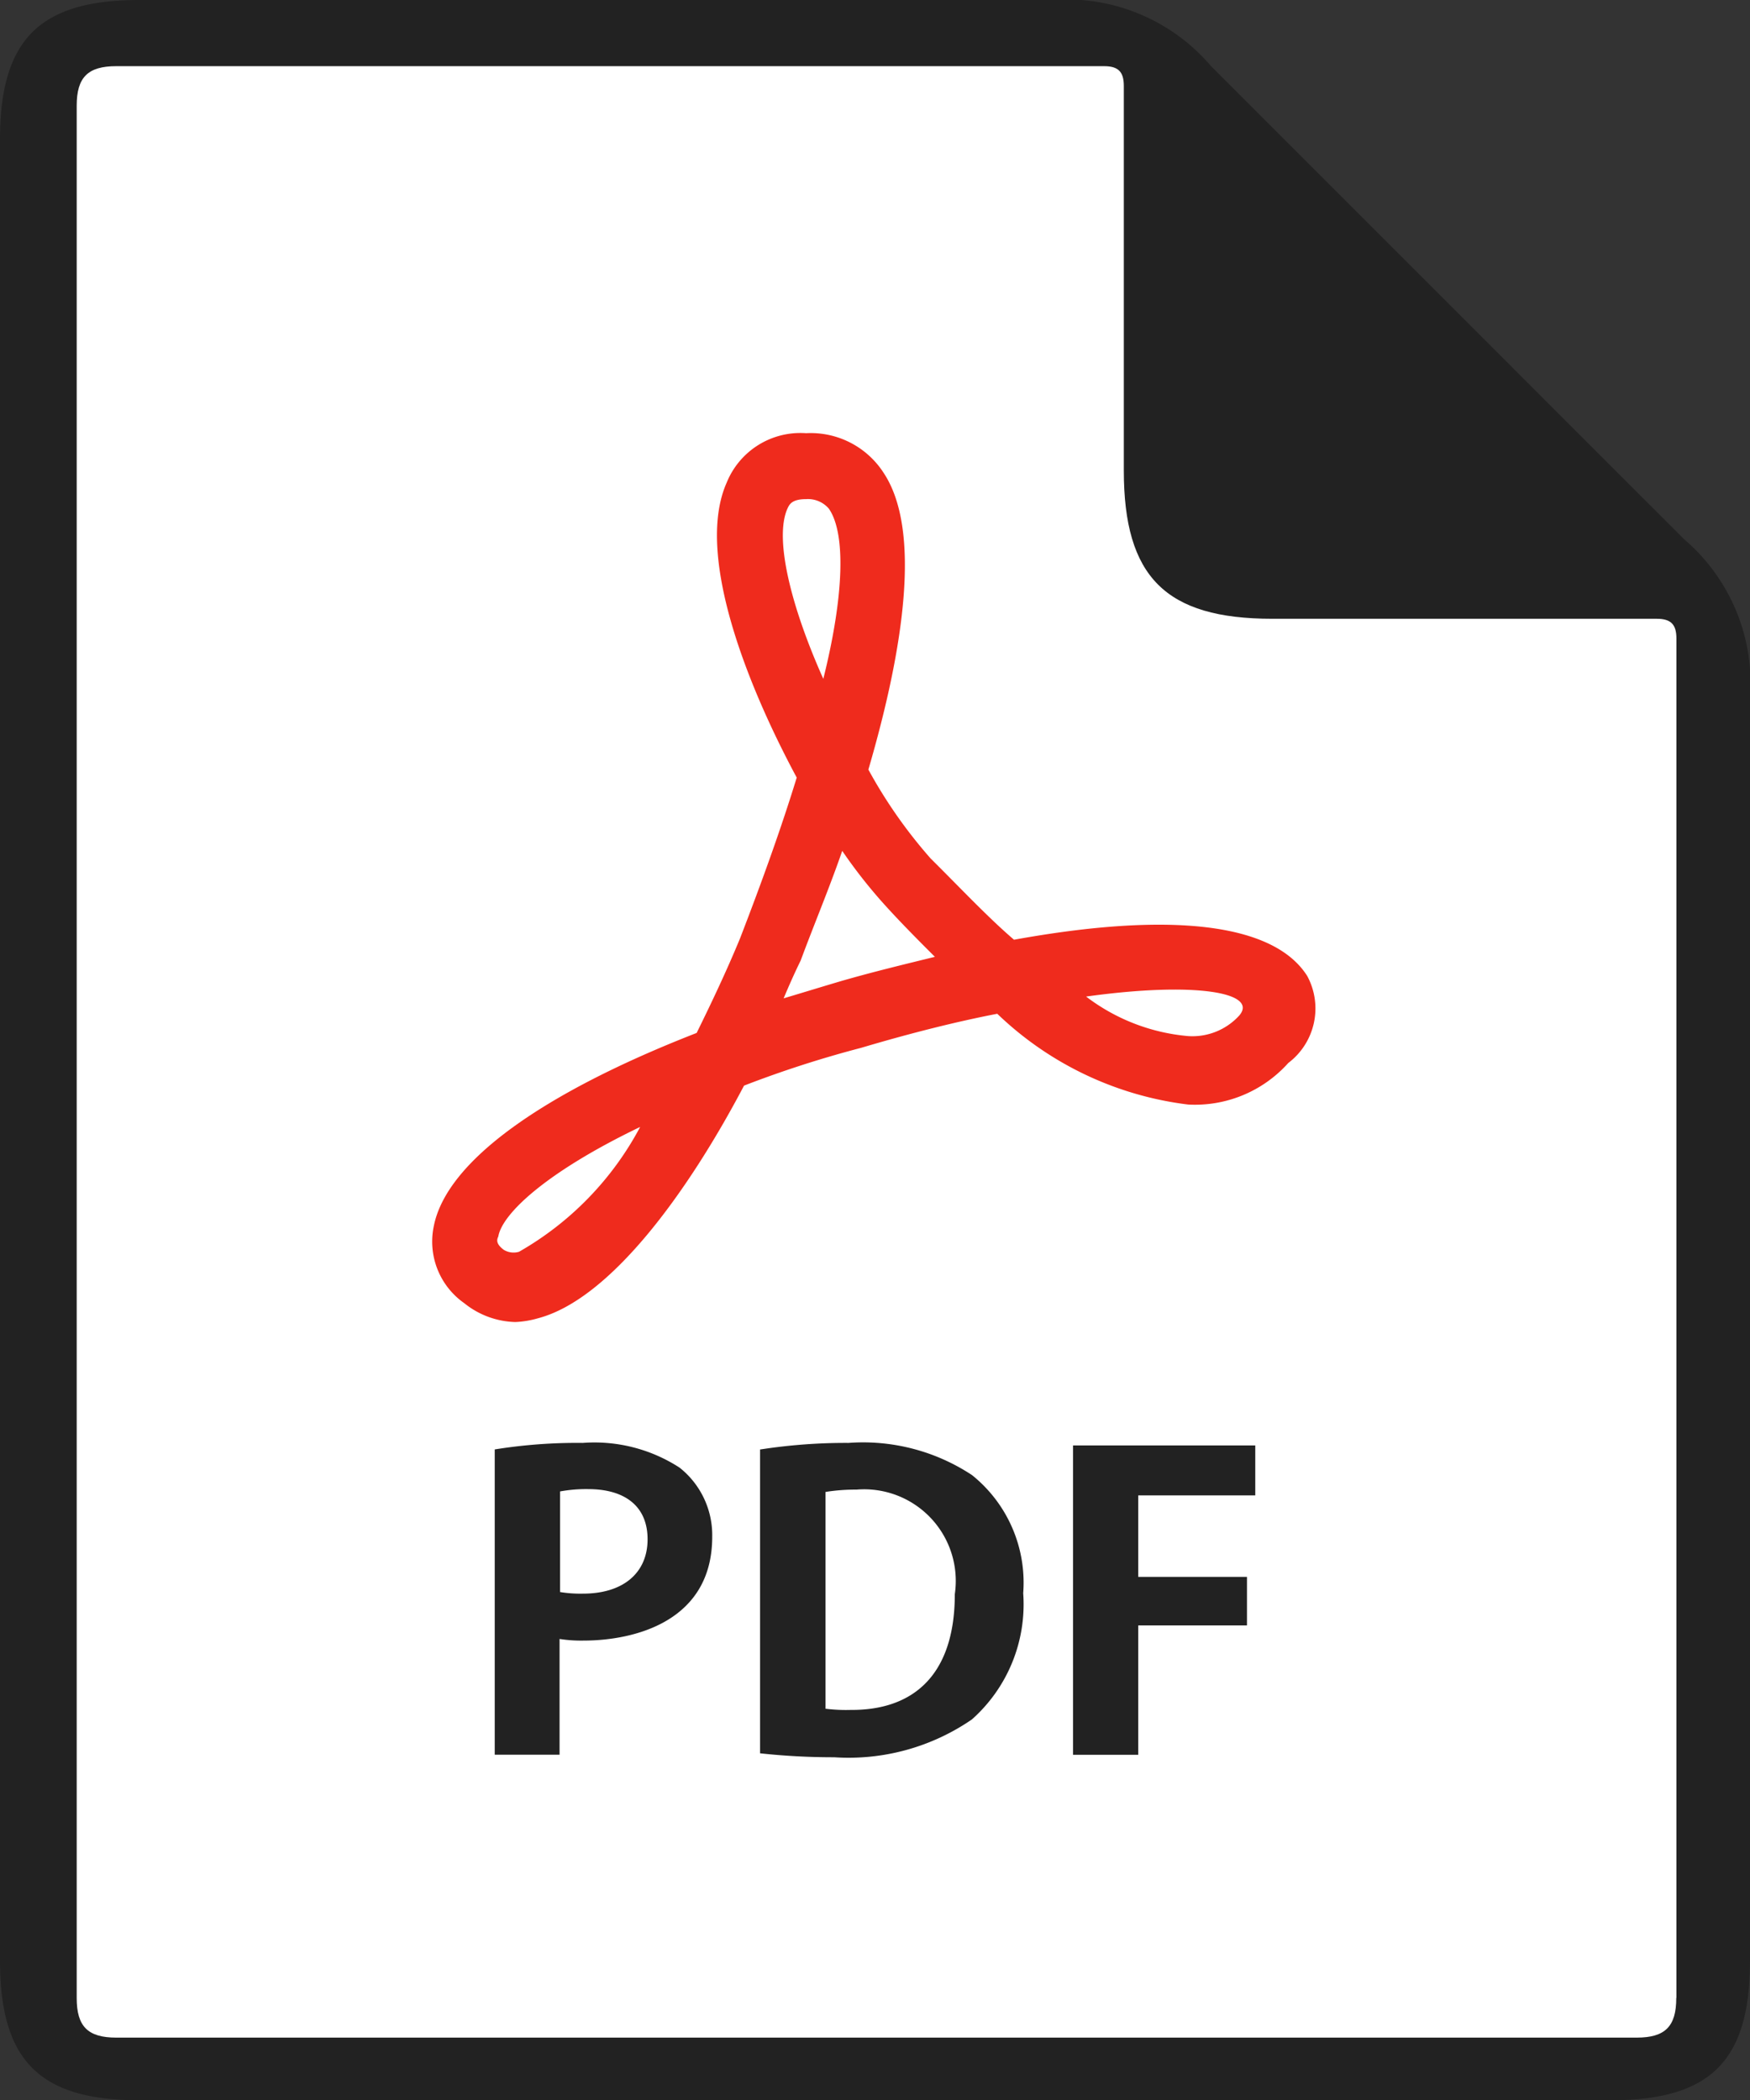
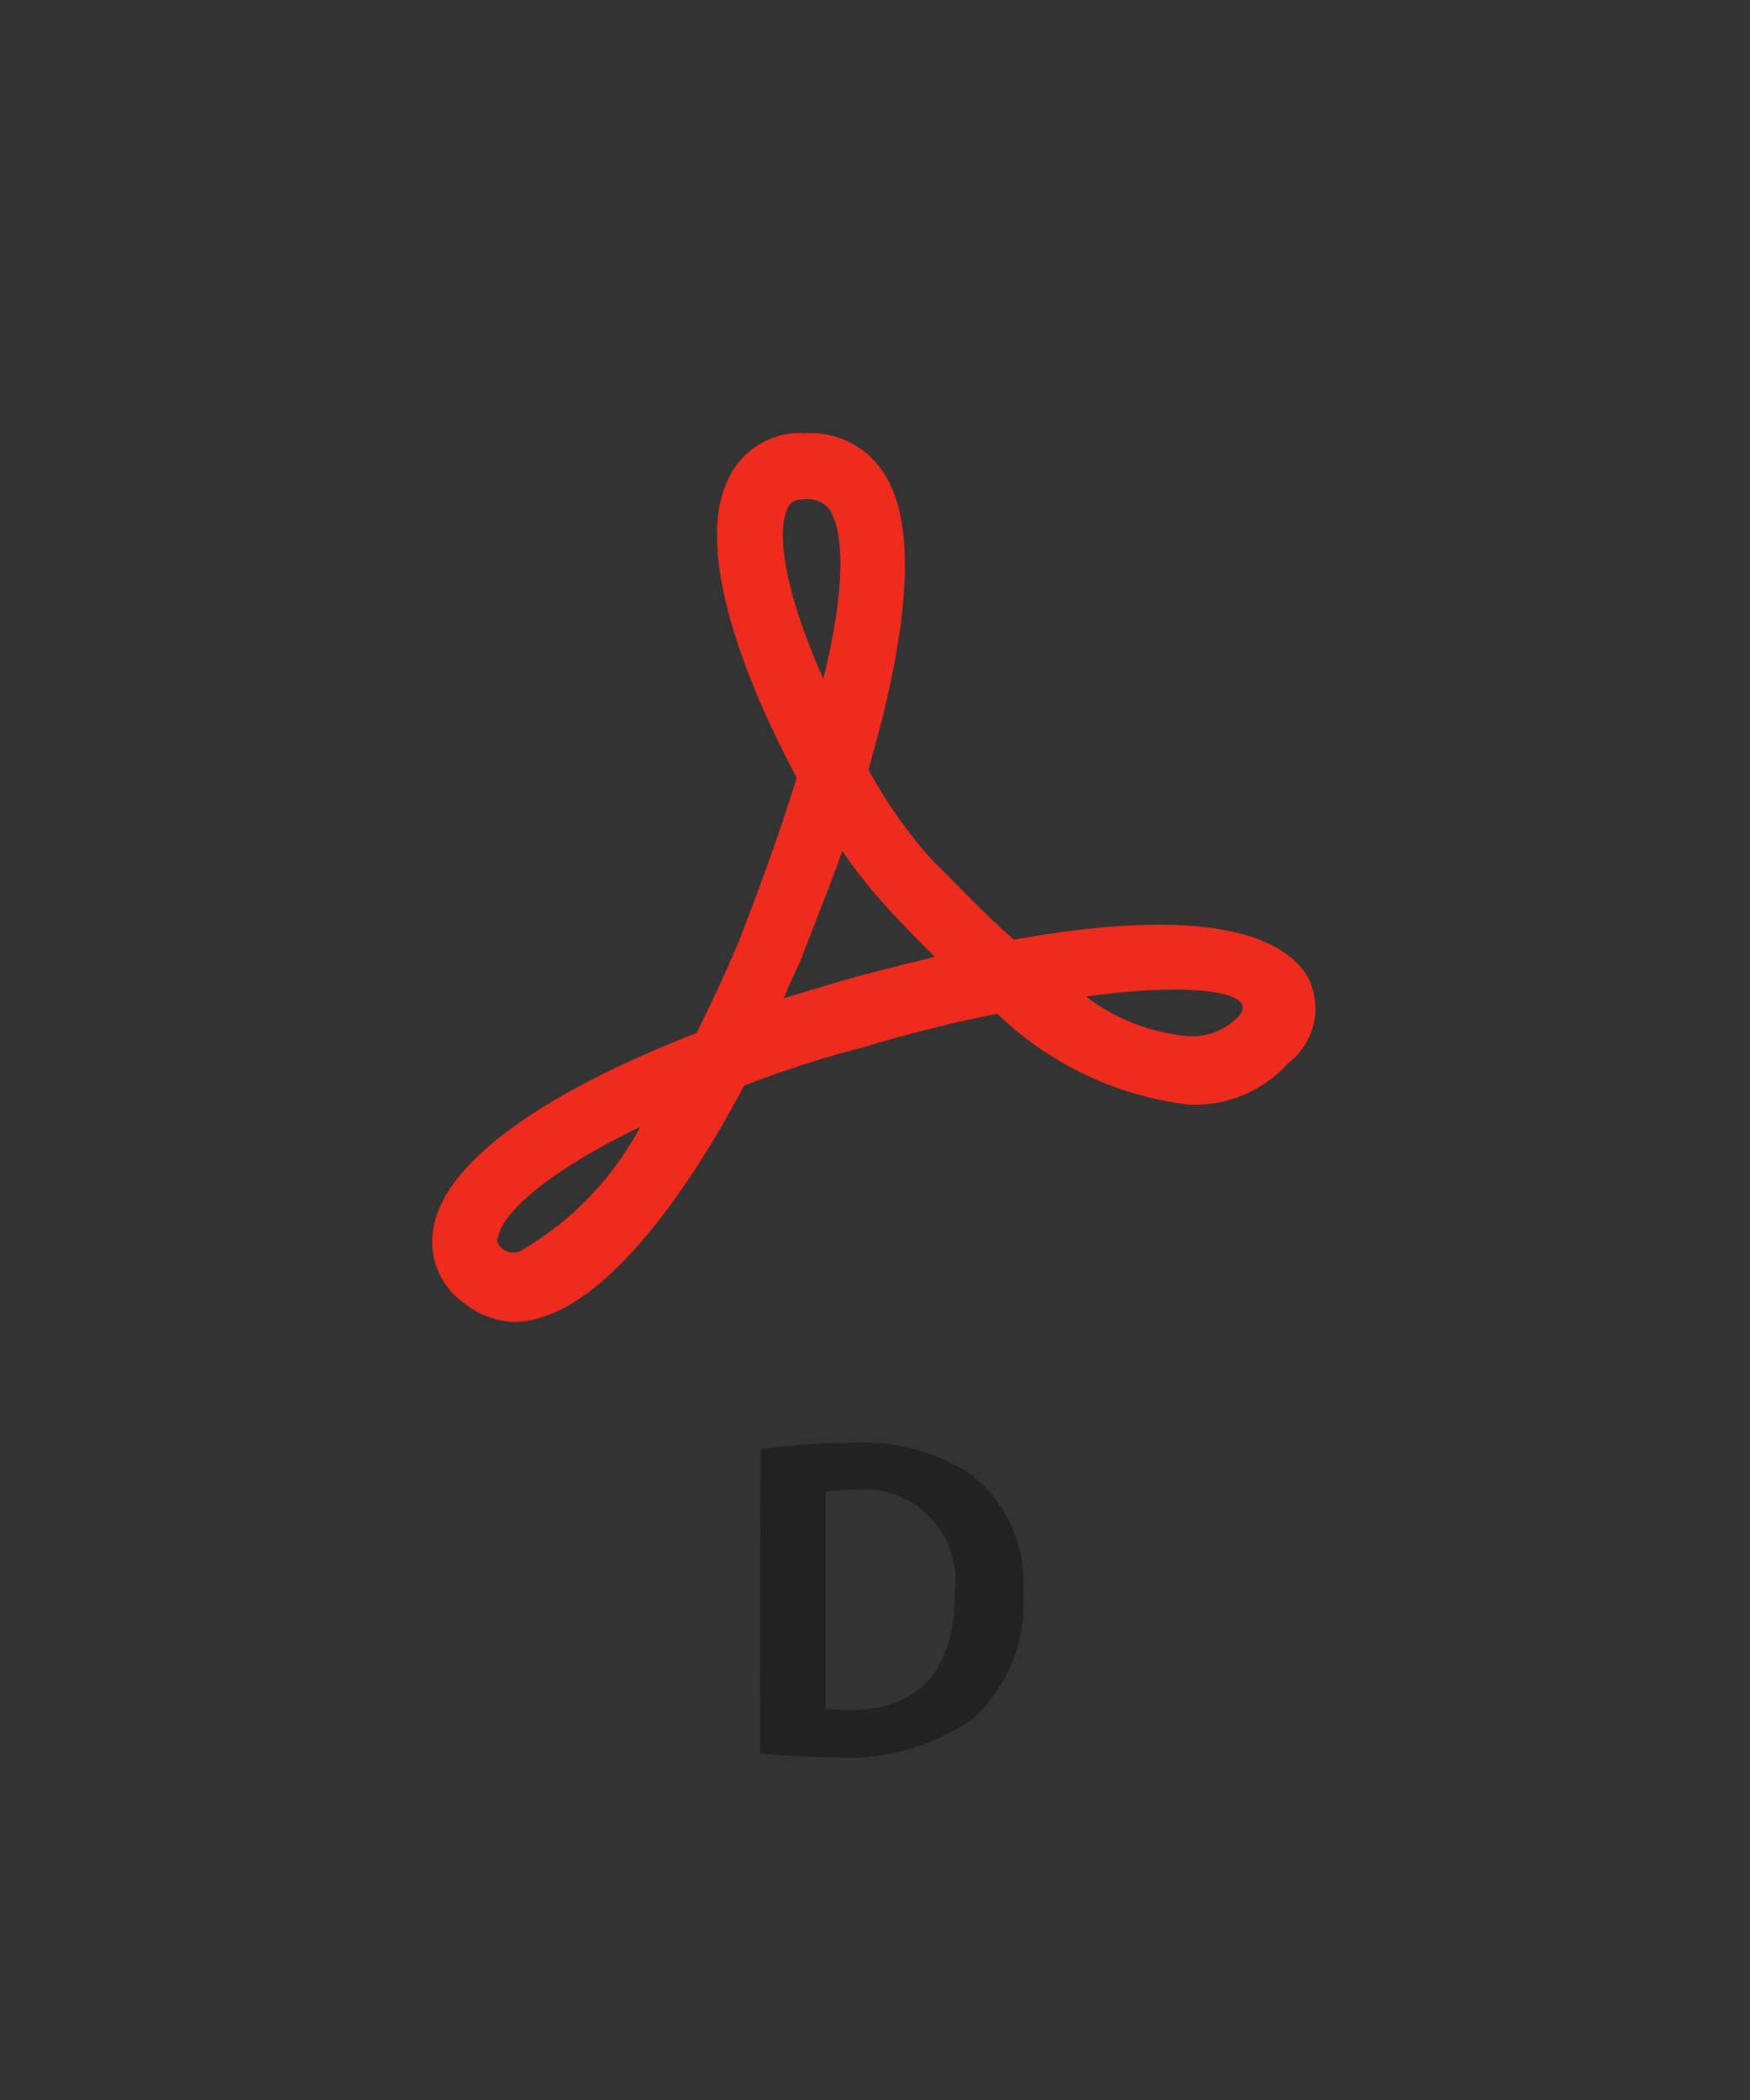
<svg xmlns="http://www.w3.org/2000/svg" id="グループ_1" data-name="グループ 1" width="35.412" height="42.5" viewBox="0 0 35.412 42.5">
  <rect x="0" y="0" width="35.412" height="42.5" fill="#333333" stroke="none" />
-   <path id="パス_1" data-name="パス 1" d="M24.5,1.332A3.835,3.835,0,0,0,21.288,0H2.824C.8,0,0,.8,0,2.824V39.671C0,41.7.8,42.5,2.824,42.5H32.588c2.031,0,2.824-.8,2.824-2.824V14.129a3.835,3.835,0,0,0-1.332-3.216Z" transform="translate(0)" fill="#222" />
-   <path id="パス_2" data-name="パス 2" d="M35.651,41.931c0,.576-.227.8-.8.8H4.083c-.576,0-.8-.227-.8-.8V3.638c0-.576.227-.8.8-.8H24.072c.288,0,.4.113.4.4v7.782c0,2.153.845,3,3,3h7.782c.288,0,.4.113.4.4v27.5Z" transform="translate(-1.731 -1.499)" fill="#fff" />
  <path id="パス_3" data-name="パス 3" d="M30.3,28.812c-.534-.458-1.072-1.034-1.686-1.643a9.825,9.825,0,0,1-1.261-1.8c.727-2.489,1.072-4.859.307-6.007a1.754,1.754,0,0,0-1.568-.8,1.608,1.608,0,0,0-1.606,1c-.614,1.379.307,3.9,1.417,5.969-.307,1-.689,2.068-1.147,3.254-.269.652-.576,1.3-.878,1.913-3.136,1.223-5.053,2.6-5.317,3.9a1.521,1.521,0,0,0,.614,1.568,1.712,1.712,0,0,0,1.034.382,1.934,1.934,0,0,0,.458-.076c1.454-.382,3.022-2.526,4.17-4.708a21.973,21.973,0,0,1,2.371-.765c1.034-.307,1.95-.534,2.753-.689a6.757,6.757,0,0,0,3.863,1.837,2.533,2.533,0,0,0,2.026-.841,1.383,1.383,0,0,0,.383-1.761C35.551,28.467,33.444,28.241,30.3,28.812ZM20.284,35.126a.385.385,0,0,1-.307-.038c-.151-.113-.151-.194-.113-.269.076-.458.959-1.3,2.871-2.219A6.316,6.316,0,0,1,20.284,35.126ZM25.714,20.09c.038-.076.076-.194.382-.194a.556.556,0,0,1,.458.194c.345.5.307,1.761-.113,3.443C25.79,22.078,25.445,20.7,25.714,20.09Zm1.072,9.563c-.382.113-.765.231-1.148.345.113-.269.231-.534.345-.765.269-.727.576-1.454.841-2.219a10.289,10.289,0,0,0,.841,1.072c.345.382.689.727,1.034,1.072C28.089,29.308,27.438,29.464,26.786,29.653Zm8.075.689a1.281,1.281,0,0,1-1.034.42,3.971,3.971,0,0,1-2.068-.8C33.978,29.653,35.244,29.884,34.861,30.342Z" transform="translate(-9.781 -9.796)" fill="#ef2b1d" />
-   <path id="パス_4" data-name="パス 4" d="M21.2,61.962a10.463,10.463,0,0,1,1.78-.132,3.167,3.167,0,0,1,1.96.5,1.741,1.741,0,0,1,.661,1.4c0,1.714-1.577,2.1-2.607,2.1a2.817,2.817,0,0,1-.482-.033v2.342H21.2V61.962Zm1.318,2.885a2.539,2.539,0,0,0,.467.033c.822,0,1.308-.425,1.308-1.1s-.467-1.015-1.2-1.015a2.9,2.9,0,0,0-.571.047v2.035Z" transform="translate(-11.189 -32.632)" fill="#222" />
-   <path id="パス_5" data-name="パス 5" d="M32.585,61.962a11.247,11.247,0,0,1,1.78-.132,4,4,0,0,1,2.5.652A2.79,2.79,0,0,1,37.9,64.871a3.115,3.115,0,0,1-1.039,2.555,4.4,4.4,0,0,1-2.786.765,13.816,13.816,0,0,1-1.5-.08V61.962ZM33.9,67.209a3.362,3.362,0,0,0,.51.024c1.261.009,2.106-.7,2.106-2.342a1.854,1.854,0,0,0-1.988-2.116,3.864,3.864,0,0,0-.628.047Z" transform="translate(-17.195 -32.632)" fill="#222" />
-   <path id="パス_6" data-name="パス 6" d="M45.98,68.2V61.94h3.688v1.011H47.3V64.6h2.2v.982H47.3V68.2Z" transform="translate(-24.267 -32.691)" fill="#222" />
+   <path id="パス_5" data-name="パス 5" d="M32.585,61.962a11.247,11.247,0,0,1,1.78-.132,4,4,0,0,1,2.5.652A2.79,2.79,0,0,1,37.9,64.871a3.115,3.115,0,0,1-1.039,2.555,4.4,4.4,0,0,1-2.786.765,13.816,13.816,0,0,1-1.5-.08ZM33.9,67.209a3.362,3.362,0,0,0,.51.024c1.261.009,2.106-.7,2.106-2.342a1.854,1.854,0,0,0-1.988-2.116,3.864,3.864,0,0,0-.628.047Z" transform="translate(-17.195 -32.632)" fill="#222" />
</svg>